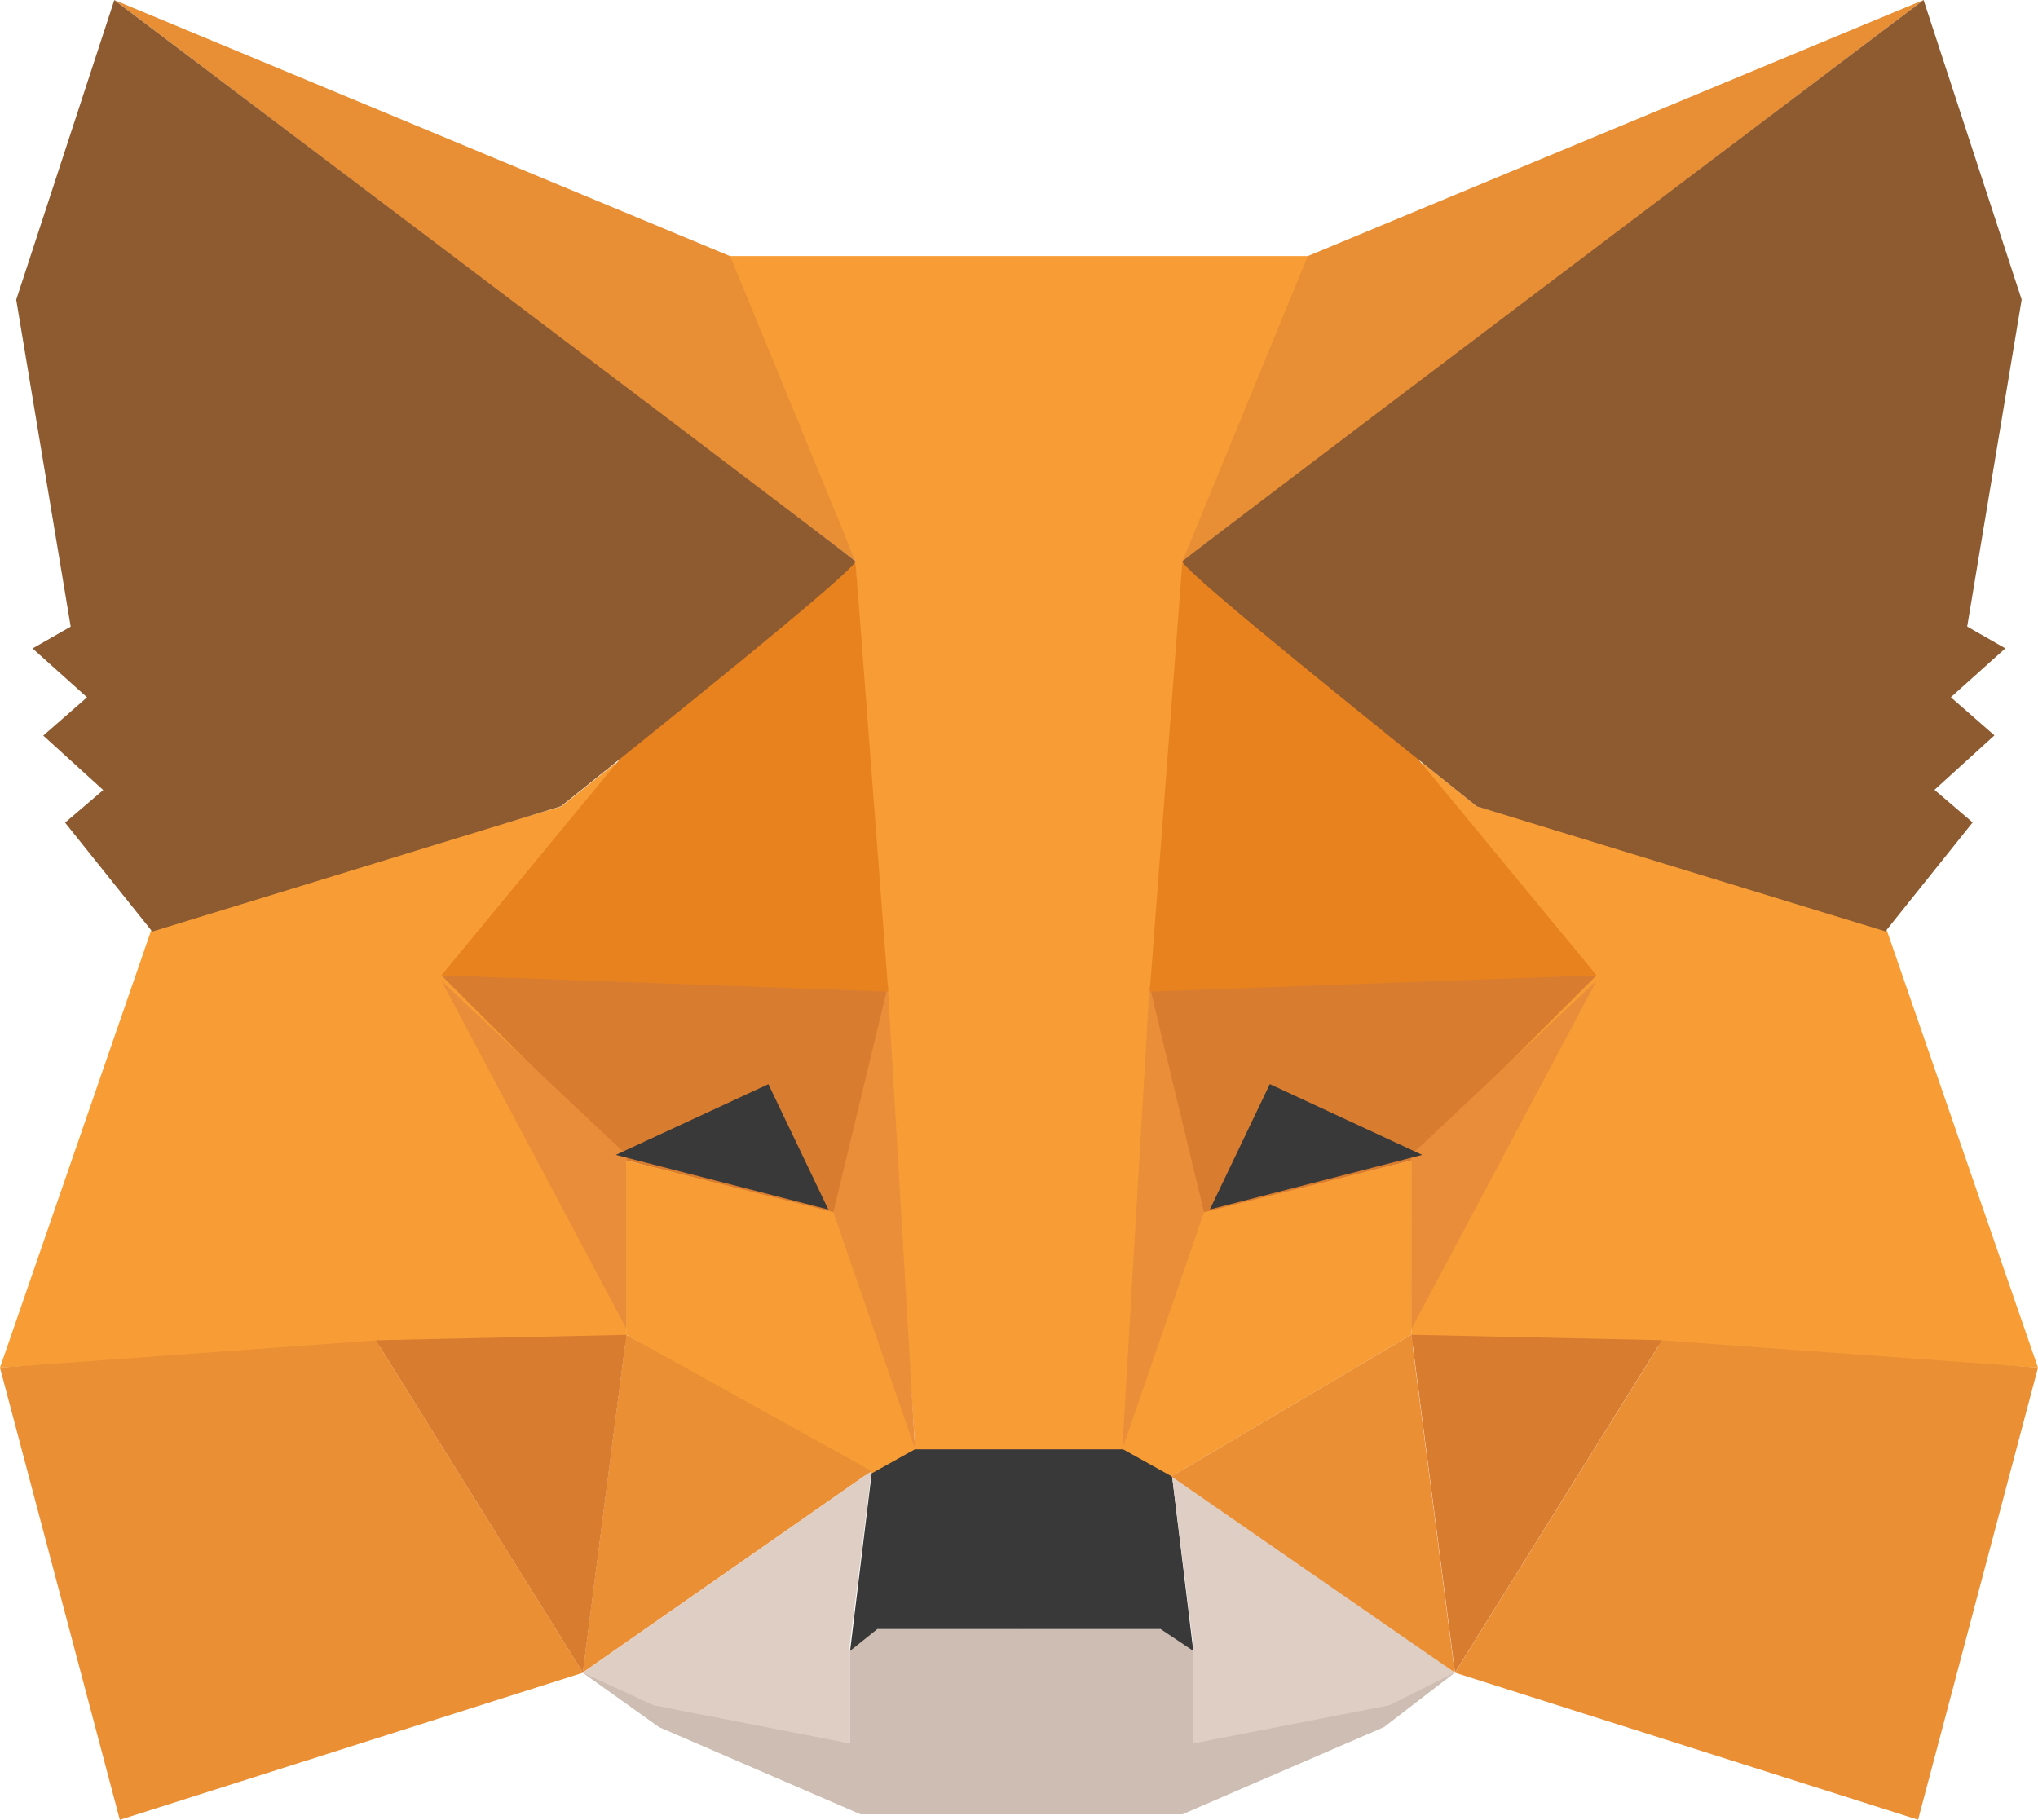
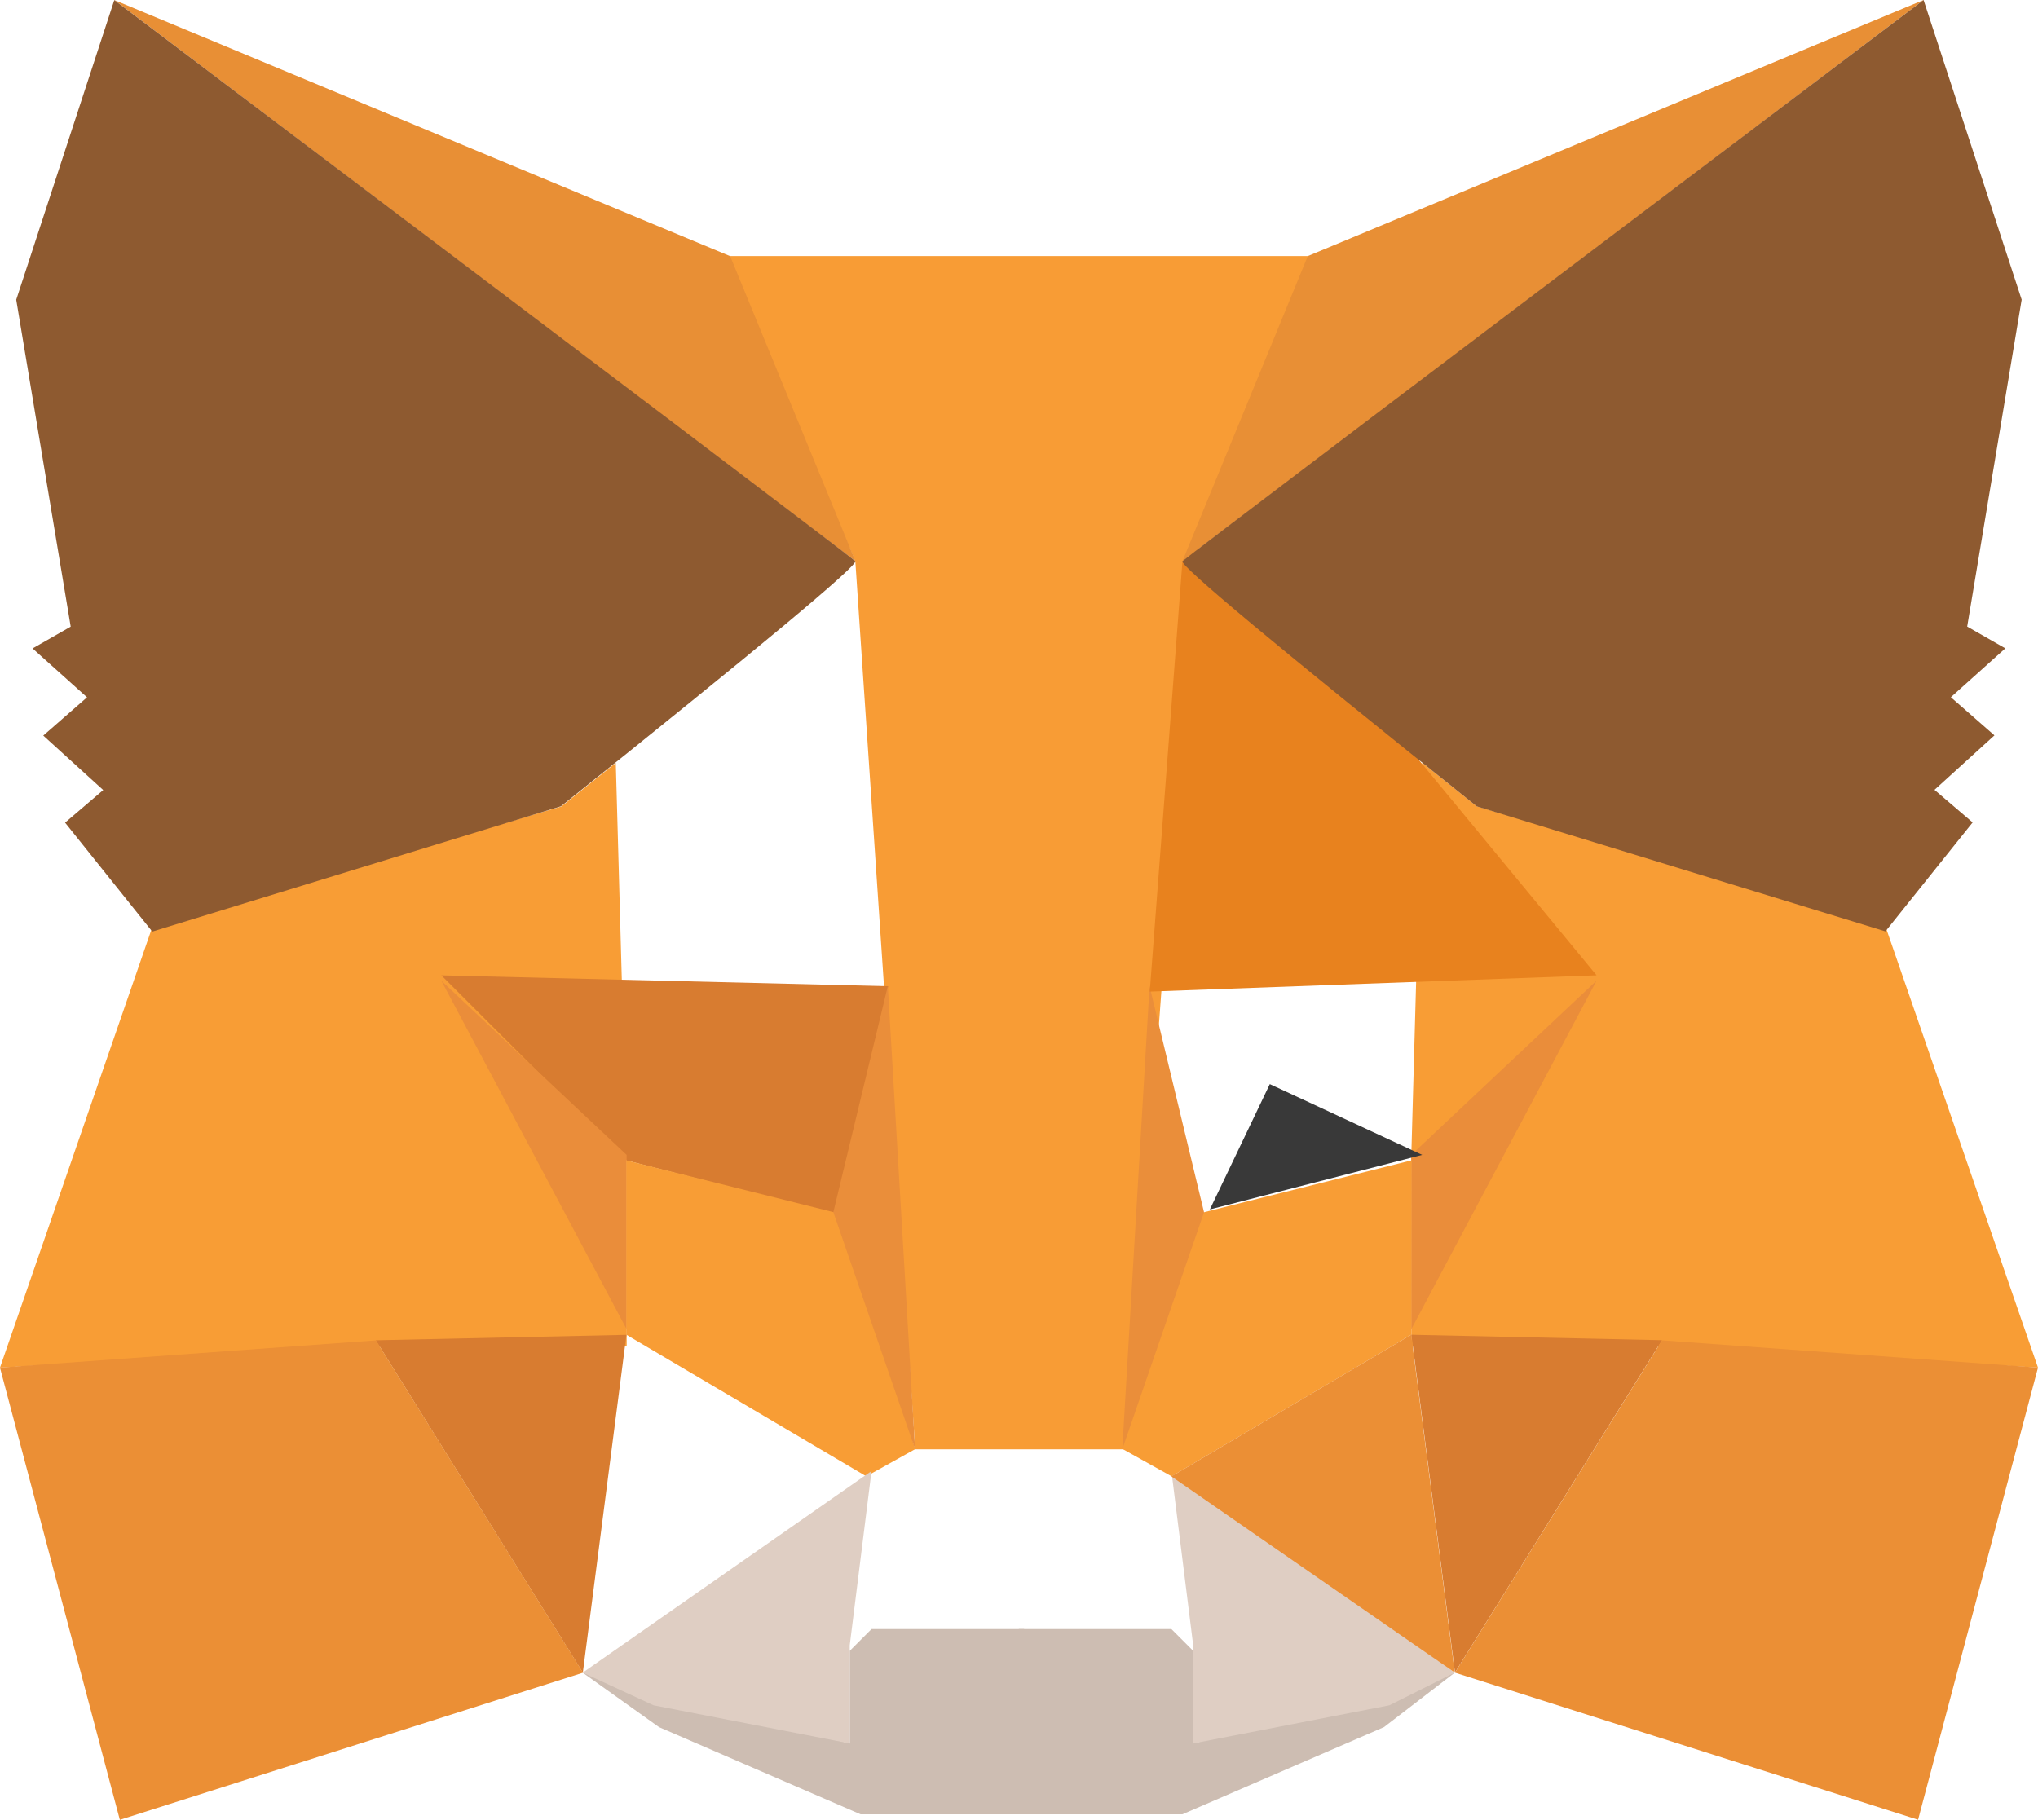
<svg xmlns="http://www.w3.org/2000/svg" width="50.014" height="44.668" viewBox="0 0 50.014 44.668">
  <g id="icon-wallet-1" transform="translate(-0.938 -2.453)">
    <path id="Path_19250" data-name="Path 19250" d="M15.238,43.509l6.553,1.738V42.974l.535-.535H26.07v4.547H22.059l-4.948-2.14Z" fill="#cdbdb2" fill-rule="evenodd" />
    <path id="Path_19251" data-name="Path 19251" d="M36.639,43.509,30.22,45.248V42.974l-.535-.535H25.941v4.547h4.012l4.948-2.14Z" fill="#cdbdb2" fill-rule="evenodd" />
-     <path id="Path_19252" data-name="Path 19252" d="M22.336,38.561,21.8,42.974l.668-.535h6.954l.8.535-.535-4.413-1.07-.669-5.349.134Z" fill="#393939" fill-rule="evenodd" />
    <path id="Path_19253" data-name="Path 19253" d="M18.719,8.738l3.209,7.489,1.471,21.8h5.215l1.6-21.8,2.942-7.489Z" fill="#f89c35" fill-rule="evenodd" />
    <path id="Path_19254" data-name="Path 19254" d="M4.682,25.19.938,36.021l9.361-.535h6.018v-4.68l-.267-9.628-1.337,1.07Z" fill="#f89d35" fill-rule="evenodd" />
    <path id="Path_19255" data-name="Path 19255" d="M11.769,26.393l10.966.267-1.2,5.617-5.215-1.337Z" fill="#d87c30" fill-rule="evenodd" />
    <path id="Path_19256" data-name="Path 19256" d="M11.769,26.525,16.316,30.8v4.279Z" fill="#ea8d3a" fill-rule="evenodd" />
    <path id="Path_19257" data-name="Path 19257" d="M16.31,30.935l5.349,1.337,1.739,5.75-1.2.668L16.31,35.215Z" fill="#f89d35" fill-rule="evenodd" />
-     <path id="Path_19258" data-name="Path 19258" d="M16.308,35.217l-1.07,8.291,7.088-4.948Z" fill="#eb8f35" fill-rule="evenodd" />
    <path id="Path_19259" data-name="Path 19259" d="M22.726,26.656l.669,11.367-2.006-5.817Z" fill="#ea8e3a" fill-rule="evenodd" />
    <path id="Path_19260" data-name="Path 19260" d="M10.16,35.351l6.151-.134-1.07,8.291Z" fill="#d87c30" fill-rule="evenodd" />
-     <path id="Path_19261" data-name="Path 19261" d="M3.879,47.121l11.367-3.611-5.082-8.157-9.227.668Z" fill="#eb8f35" fill-rule="evenodd" />
-     <path id="Path_19262" data-name="Path 19262" d="M21.933,16.23l-5.75,4.814-4.413,5.349,10.966.4Z" fill="#e8821e" fill-rule="evenodd" />
+     <path id="Path_19261" data-name="Path 19261" d="M3.879,47.121l11.367-3.611-5.082-8.157-9.227.668" fill="#eb8f35" fill-rule="evenodd" />
    <path id="Path_19263" data-name="Path 19263" d="M15.238,43.508l7.088-4.948-.535,4.279v2.407l-4.814-.936Z" fill="#dfcec3" fill-rule="evenodd" />
    <path id="Path_19264" data-name="Path 19264" d="M36.639,43.508l-6.954-4.948.535,4.279v2.407l4.814-.936Z" fill="#dfcec3" fill-rule="evenodd" />
-     <path id="Path_19265" data-name="Path 19265" d="M19.795,29.065l1.471,3.076L16.05,30.8Z" fill="#393939" fill-rule="evenodd" />
    <path id="Path_19266" data-name="Path 19266" d="M3.746,2.455,21.933,16.229,18.857,8.74Z" fill="#e88f35" fill-rule="evenodd" />
    <path id="Path_19267" data-name="Path 19267" d="M3.743,2.455,1.336,9.81l1.337,8.024-.936.535,1.337,1.2L2,20.508l1.471,1.337-.936.8,2.14,2.674,10.03-3.076q7.355-5.884,7.221-6.018T3.743,2.455Z" fill="#8e5a30" fill-rule="evenodd" />
    <path id="Path_19268" data-name="Path 19268" d="M47.207,25.188l3.744,10.832-9.361-.535H35.573V30.8l.267-9.628,1.337,1.07Z" fill="#f89d35" fill-rule="evenodd" />
-     <path id="Path_19269" data-name="Path 19269" d="M40.119,26.393l-10.965.267,1.2,5.617,5.215-1.337Z" fill="#d87c30" fill-rule="evenodd" />
    <path id="Path_19270" data-name="Path 19270" d="M40.119,26.523,35.572,30.8v4.279Z" fill="#ea8d3a" fill-rule="evenodd" />
    <path id="Path_19271" data-name="Path 19271" d="M35.578,30.934l-5.349,1.337-1.739,5.75,1.2.669,5.884-3.477Z" fill="#f89d35" fill-rule="evenodd" />
    <path id="Path_19272" data-name="Path 19272" d="M35.569,35.215l1.07,8.291-6.954-4.814Z" fill="#eb8f35" fill-rule="evenodd" />
    <path id="Path_19273" data-name="Path 19273" d="M29.149,26.658,28.48,38.025l2.006-5.817Z" fill="#ea8e3a" fill-rule="evenodd" />
    <path id="Path_19274" data-name="Path 19274" d="M41.725,35.349l-6.151-.134,1.07,8.291Z" fill="#d87c30" fill-rule="evenodd" />
    <path id="Path_19275" data-name="Path 19275" d="M48.009,47.119,36.643,43.509l5.082-8.157,9.227.668Z" fill="#eb8f35" fill-rule="evenodd" />
    <path id="Path_19276" data-name="Path 19276" d="M29.956,16.229l5.75,4.814,4.413,5.349-10.965.4Z" fill="#e8821e" fill-rule="evenodd" />
    <path id="Path_19277" data-name="Path 19277" d="M32.1,29.063l-1.471,3.076L35.84,30.8Z" fill="#393939" fill-rule="evenodd" />
    <path id="Path_19278" data-name="Path 19278" d="M48.143,2.453,29.956,16.227l3.076-7.489Z" fill="#e88f35" fill-rule="evenodd" />
    <path id="Path_19279" data-name="Path 19279" d="M48.144,2.453l2.407,7.355-1.337,8.024.936.535-1.337,1.2,1.07.936-1.471,1.337.936.8-2.14,2.674L37.178,22.245q-7.355-5.884-7.221-6.018T48.144,2.453Z" fill="#8e5a30" fill-rule="evenodd" />
  </g>
</svg>